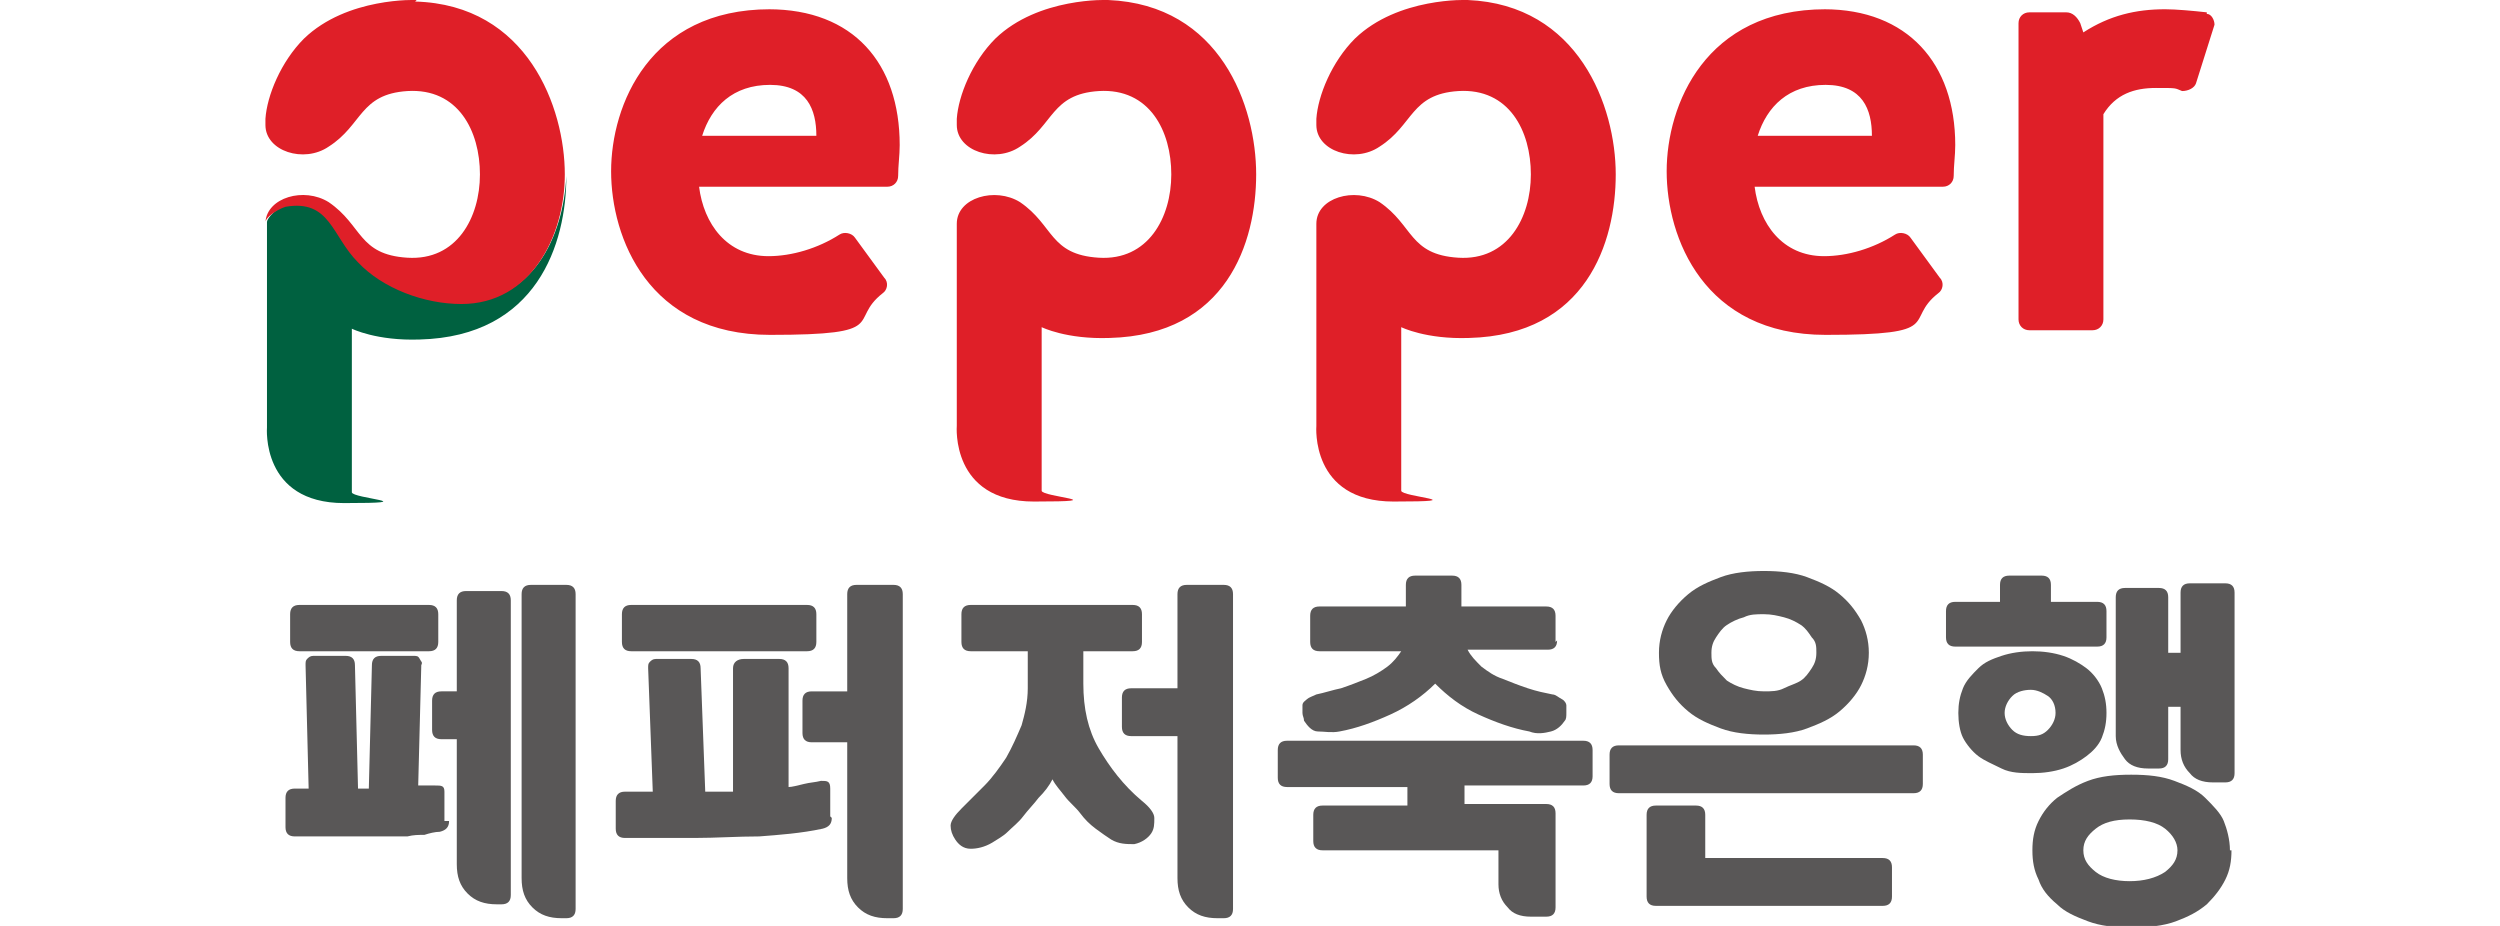
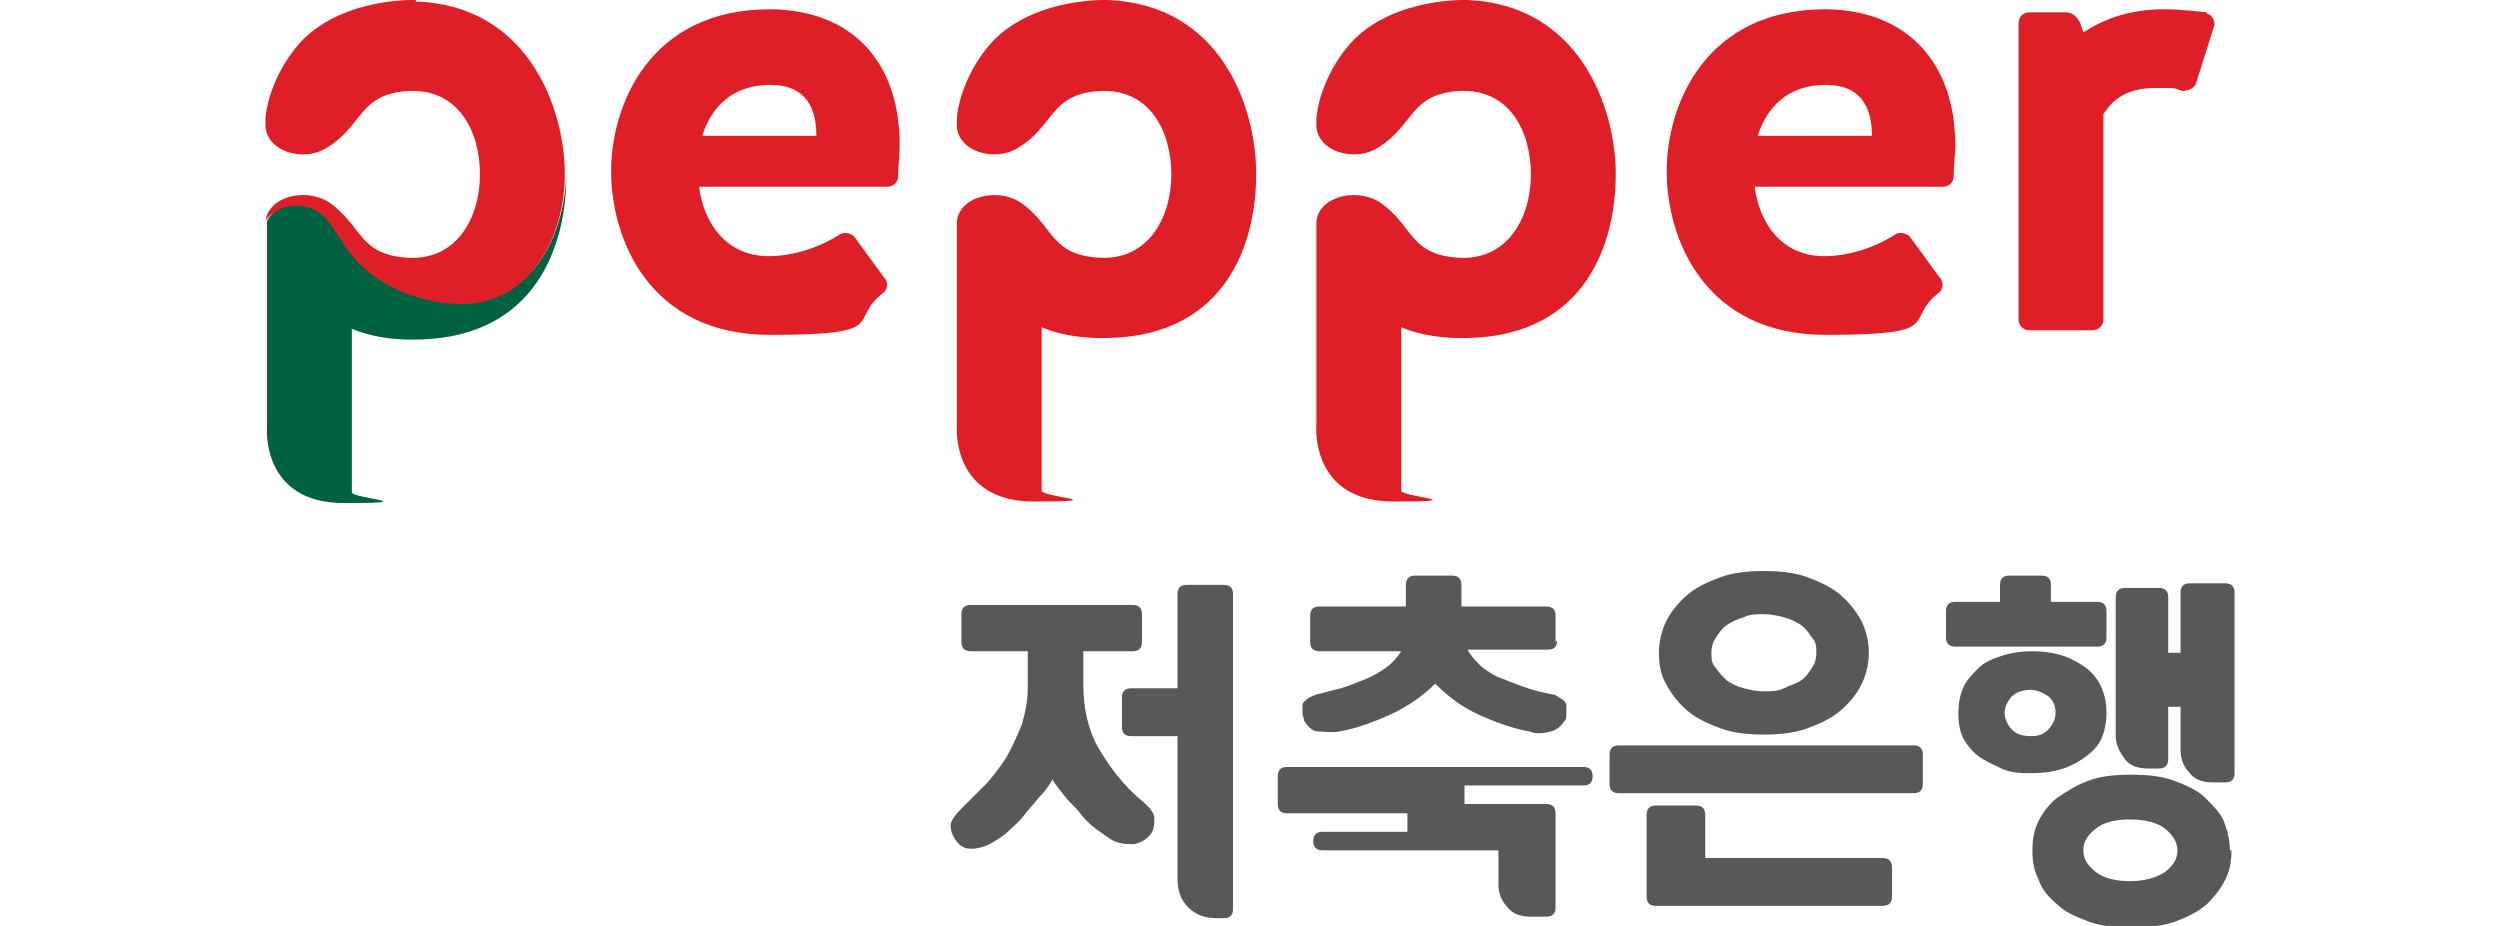
<svg xmlns="http://www.w3.org/2000/svg" id="_레이어_1" data-name="레이어_1" version="1.1" viewBox="0 0 162 60">
  <defs>
    <style>
      .st0 {
        fill: #595757;
      }

      .st1 {
        fill: #006140;
      }

      .st2 {
        fill: #df1f28;
      }
    </style>
  </defs>
  <g id="_레이어_1-2">
    <path class="st1" d="M30,19.5c-2.4,0-5-.9-6.6-2.6-1.7-1.8-1.9-4.1-4.8-3.6-.6.1-1.3.8-1.3,1.1v13.3s-.4,4.9,5,4.9.5-.3.5-.7v-10.6s1.6.8,4.4.7c7.6-.2,9.5-6.2,9.5-10.6-.2,4-2.2,8.1-6.7,8.2" />
    <path class="st2" d="M27,0s-4.5-.2-7.3,2.5c-1.5,1.5-2.4,3.7-2.5,5.2v.4c0,1.7,2.5,2.5,4.1,1.4,2.2-1.4,2-3.4,5.1-3.6,3.3-.2,4.7,2.6,4.7,5.4s-1.5,5.6-4.7,5.4c-3.2-.2-2.9-2.1-5.1-3.6-1.6-1-4-.3-4.1,1.3,0-.3.7-.8,1.3-1,2.9-.5,3,1.9,4.7,3.6,1.6,1.7,4.3,2.7,6.7,2.7,4.5,0,6.7-4.4,6.7-8.4h0c0-4.3-2.4-11-9.7-11.2M113.9,8.8c.6-1.9,2-3.3,4.4-3.3,2.4,0,3,1.6,3,3.3h-7.4ZM118.3.6c-7.8,0-10.3,6.2-10.3,10.5s2.4,10.6,10.3,10.6,5-.9,7.3-2.7c.3-.2.4-.7.1-1l-1.9-2.6c-.2-.3-.7-.4-1-.2-1.4.9-3.1,1.4-4.6,1.4-2.7,0-4.2-2.1-4.5-4.5h12.2c.4,0,.7-.3.7-.7,0-.7.1-1.3.1-2,0-5.3-3.1-8.8-8.5-8.8M45.5,8.8c.6-1.9,2-3.3,4.4-3.3,2.4,0,3,1.6,3,3.3h-7.4ZM49.9.6c-7.8,0-10.3,6.2-10.3,10.5s2.4,10.6,10.3,10.6,5-.9,7.3-2.7c.3-.2.4-.7.1-1l-1.9-2.6c-.2-.3-.7-.4-1-.2-1.4.9-3.1,1.4-4.6,1.4-2.7,0-4.2-2.1-4.5-4.5h12.2c.4,0,.7-.3.7-.7,0-.7.1-1.3.1-2,0-5.3-3-8.8-8.5-8.8M143,.8c-.9-.1-2-.2-2.7-.2-1.9,0-3.6.4-5.3,1.5l-.2-.6c-.2-.4-.5-.7-.9-.7h-2.4c-.4,0-.7.3-.7.7v19.2c0,.4.3.7.7.7h4.1c.4,0,.7-.3.7-.7V7.4c.8-1.3,2-1.7,3.4-1.7s1.2,0,1.7.2c.4,0,.8-.2.9-.5l1.2-3.8c0-.3-.2-.7-.5-.7M95.1,0s-4.5-.2-7.3,2.5c-1.5,1.5-2.4,3.7-2.5,5.2v.4c0,1.7,2.5,2.5,4.1,1.4,2.2-1.4,2-3.4,5.1-3.6,3.3-.2,4.7,2.6,4.7,5.4s-1.5,5.6-4.7,5.4c-3.2-.2-2.9-2.1-5.1-3.6-1.6-1-4.1-.3-4.1,1.4v13.1s-.4,4.9,5,4.9.5-.3.5-.7v-10.6s1.6.8,4.4.7c7.6-.2,9.5-6.2,9.5-10.6S102.3.3,95.1,0M71.8,0s-4.5-.2-7.3,2.5c-1.5,1.5-2.4,3.7-2.5,5.2v.4c0,1.7,2.5,2.5,4.1,1.4,2.2-1.4,2-3.4,5.1-3.6,3.3-.2,4.7,2.6,4.7,5.4s-1.5,5.6-4.7,5.4c-3.2-.2-2.9-2.1-5.1-3.6-1.6-1-4.1-.3-4.1,1.4v13.1s-.4,4.9,5,4.9.5-.3.5-.7v-10.6s1.6.8,4.4.7c7.6-.2,9.5-6.2,9.5-10.6S79.1.3,71.8,0" />
    <g>
-       <path class="st0" d="M29.1,53.2c0,.4-.2.6-.6.7-.3,0-.7.1-1,.2-.4,0-.7,0-1.1.1-.3,0-.7,0-1,0-.3,0-.6,0-.8,0h-5.5c-.4,0-.6-.2-.6-.6v-1.9c0-.4.2-.6.6-.6h.9l-.2-8c0-.2,0-.3.1-.4.1-.1.2-.2.4-.2h2.1c.4,0,.6.2.6.6l.2,8h.7l.2-8c0-.4.2-.6.6-.6h2.1c.2,0,.3,0,.4.2s.2.2.1.4l-.2,7.8c.2,0,.4,0,.6,0s.4,0,.5,0c.4,0,.6,0,.6.4v1.9h0ZM28.4,41.6c0,.4-.2.6-.6.6h-8.4c-.4,0-.6-.2-.6-.6v-1.8c0-.4.2-.6.6-.6h8.4c.4,0,.6.2.6.6v1.8h0ZM29.6,38.9c0-.4.2-.6.6-.6h2.3c.4,0,.6.2.6.6v19.1c0,.4-.2.6-.6.6h-.3c-.8,0-1.4-.2-1.9-.7-.5-.5-.7-1.1-.7-1.9v-8.1h-1c-.4,0-.6-.2-.6-.6v-1.9c0-.4.2-.6.6-.6h1v-5.9h0ZM37.3,58.9c0,.4-.2.6-.6.6h-.3c-.8,0-1.4-.2-1.9-.7s-.7-1.1-.7-1.9v-18.4c0-.4.2-.6.6-.6h2.3c.4,0,.6.2.6.6,0,0,0,20.4,0,20.4Z" />
-       <path class="st0" d="M53.9,53c0,.4-.2.6-.6.7-1.4.3-2.8.4-4.1.5-1.4,0-2.8.1-4.2.1h-4.5c-.4,0-.6-.2-.6-.6v-1.8c0-.4.2-.6.6-.6h1.8l-.3-8c0-.2,0-.3.1-.4.1-.1.2-.2.4-.2h2.3c.4,0,.6.2.6.6l.3,8c.3,0,.6,0,.9,0,.3,0,.6,0,.9,0v-8c0-.4.3-.6.7-.6h2.3c.4,0,.6.2.6.6v7.7c.2,0,.6-.1,1-.2s.7-.1,1.1-.2c.4,0,.6,0,.6.5v1.8h0ZM52.9,41.6c0,.4-.2.6-.6.6h-11.4c-.4,0-.6-.2-.6-.6v-1.8c0-.4.2-.6.6-.6h11.4c.4,0,.6.2.6.6v1.8h0ZM54.9,38.5c0-.4.2-.6.6-.6h2.4c.4,0,.6.2.6.6v20.4c0,.4-.2.6-.6.6h-.4c-.8,0-1.4-.2-1.9-.7-.5-.5-.7-1.1-.7-1.9v-8.8h-2.3c-.4,0-.6-.2-.6-.6v-2.1c0-.4.2-.6.6-.6h2.3v-6.3h0Z" />
      <path class="st0" d="M62.9,42.2c-.4,0-.6-.2-.6-.6v-1.8c0-.4.2-.6.6-.6h10.5c.4,0,.6.2.6.6v1.8c0,.4-.2.6-.6.6h-3.2v2.1c0,1.6.3,3,1,4.2s1.6,2.4,2.8,3.4c.5.4.8.8.8,1.1,0,.4,0,.7-.2,1-.2.3-.6.6-1.1.7-.5,0-1,0-1.5-.3-.3-.2-.6-.4-1-.7s-.7-.6-1-1c-.3-.4-.7-.7-1-1.1-.3-.4-.6-.7-.8-1.1-.2.4-.5.8-.9,1.2-.3.4-.7.8-1,1.2-.3.4-.7.7-1,1-.3.3-.7.5-1,.7-.5.3-1,.4-1.4.4-.5,0-.8-.3-1-.6-.2-.3-.3-.6-.3-.9,0-.3.3-.7.7-1.1.5-.5,1-1,1.5-1.5s1-1.2,1.4-1.8c.4-.7.7-1.4,1-2.1.2-.7.4-1.5.4-2.4v-2.4h-3.6,0ZM76.3,38.5c0-.4.2-.6.6-.6h2.4c.4,0,.6.2.6.6v20.4c0,.4-.2.6-.6.6h-.4c-.8,0-1.4-.2-1.9-.7s-.7-1.1-.7-1.9v-9.2h-3c-.4,0-.6-.2-.6-.6v-1.9c0-.4.2-.6.6-.6h3v-6h0Z" />
-       <path class="st0" d="M103.2,50.3c0,.4-.2.6-.6.6h-7.7v1.2h5.3c.4,0,.6.2.6.6v6.1c0,.4-.2.6-.6.6h-1c-.7,0-1.2-.2-1.5-.6-.4-.4-.6-.9-.6-1.5v-2.2h-11.4c-.4,0-.6-.2-.6-.6v-1.7c0-.4.2-.6.6-.6h5.5v-1.2h-7.8c-.4,0-.6-.2-.6-.6v-1.8c0-.4.2-.6.6-.6h19.2c.4,0,.6.2.6.6v1.8ZM100.9,41.5c0,.4-.2.6-.6.6h-5.2c.2.4.5.7.9,1.1.4.3.8.6,1.4.8.5.2,1,.4,1.6.6.6.2,1.1.3,1.6.4.2,0,.4.2.6.3.2.1.3.3.3.4s0,.3,0,.5c0,.2,0,.4-.1.5-.2.3-.5.6-.9.7s-.9.2-1.4,0c-1.1-.2-2.2-.6-3.3-1.1-1.1-.5-2-1.2-2.8-2-.8.8-1.8,1.5-2.9,2-1.1.5-2.2.9-3.3,1.1-.5.1-1,0-1.4,0s-.7-.4-.9-.7c0-.2-.1-.3-.1-.5,0-.2,0-.4,0-.5,0-.2.2-.3.3-.4.1-.1.4-.2.6-.3.5-.1,1.1-.3,1.6-.4.6-.2,1.1-.4,1.6-.6.5-.2,1-.5,1.4-.8.4-.3.7-.7.9-1h-5.3c-.4,0-.6-.2-.6-.6v-1.7c0-.4.2-.6.6-.6h5.6v-1.4c0-.4.2-.6.6-.6h2.4c.4,0,.6.2.6.6v1.4h5.5c.4,0,.6.2.6.6v1.7h0Z" />
+       <path class="st0" d="M103.2,50.3c0,.4-.2.6-.6.6h-7.7v1.2h5.3c.4,0,.6.2.6.6v6.1c0,.4-.2.6-.6.6h-1c-.7,0-1.2-.2-1.5-.6-.4-.4-.6-.9-.6-1.5v-2.2h-11.4c-.4,0-.6-.2-.6-.6c0-.4.2-.6.6-.6h5.5v-1.2h-7.8c-.4,0-.6-.2-.6-.6v-1.8c0-.4.2-.6.6-.6h19.2c.4,0,.6.2.6.6v1.8ZM100.9,41.5c0,.4-.2.6-.6.6h-5.2c.2.4.5.7.9,1.1.4.3.8.6,1.4.8.5.2,1,.4,1.6.6.6.2,1.1.3,1.6.4.2,0,.4.2.6.3.2.1.3.3.3.4s0,.3,0,.5c0,.2,0,.4-.1.5-.2.3-.5.6-.9.7s-.9.2-1.4,0c-1.1-.2-2.2-.6-3.3-1.1-1.1-.5-2-1.2-2.8-2-.8.8-1.8,1.5-2.9,2-1.1.5-2.2.9-3.3,1.1-.5.1-1,0-1.4,0s-.7-.4-.9-.7c0-.2-.1-.3-.1-.5,0-.2,0-.4,0-.5,0-.2.2-.3.3-.4.1-.1.4-.2.6-.3.5-.1,1.1-.3,1.6-.4.6-.2,1.1-.4,1.6-.6.5-.2,1-.5,1.4-.8.4-.3.7-.7.9-1h-5.3c-.4,0-.6-.2-.6-.6v-1.7c0-.4.2-.6.6-.6h5.6v-1.4c0-.4.2-.6.6-.6h2.4c.4,0,.6.2.6.6v1.4h5.5c.4,0,.6.2.6.6v1.7h0Z" />
      <path class="st0" d="M124.6,50.8c0,.4-.2.6-.6.6h-19.1c-.4,0-.6-.2-.6-.6v-1.9c0-.4.2-.6.6-.6h19.1c.4,0,.6.2.6.6v1.9ZM122.6,58.1c0,.4-.2.6-.6.6h-14.7c-.4,0-.6-.2-.6-.6v-5.3c0-.4.2-.6.6-.6h2.6c.4,0,.6.2.6.6v2.8h11.5c.4,0,.6.2.6.6v1.9h0ZM121.1,42.3c0,.8-.2,1.5-.5,2.1-.3.6-.8,1.2-1.4,1.7-.6.5-1.3.8-2.1,1.1-.8.3-1.8.4-2.8.4s-2-.1-2.8-.4c-.8-.3-1.5-.6-2.1-1.1-.6-.5-1-1-1.4-1.7s-.5-1.3-.5-2.1.2-1.5.5-2.1c.3-.6.8-1.2,1.4-1.7.6-.5,1.3-.8,2.1-1.1s1.8-.4,2.8-.4,2,.1,2.8.4c.8.3,1.5.6,2.1,1.1.6.5,1,1,1.4,1.7.3.6.5,1.3.5,2.1ZM117.7,42.3c0-.4,0-.7-.3-1-.2-.3-.4-.6-.7-.8-.3-.2-.7-.4-1.1-.5-.4-.1-.8-.2-1.3-.2s-.9,0-1.3.2c-.4.1-.8.3-1.1.5-.3.2-.5.5-.7.8-.2.3-.3.6-.3,1s0,.7.3,1c.2.3.4.5.7.8.3.2.7.4,1.1.5s.8.2,1.3.2.9,0,1.3-.2.8-.3,1.1-.5.5-.5.7-.8c.2-.3.3-.6.3-1Z" />
      <path class="st0" d="M136.5,41.3c0,.4-.2.6-.6.6h-9.2c-.4,0-.6-.2-.6-.6v-1.7c0-.4.2-.6.6-.6h2.9v-1.1c0-.4.2-.6.6-.6h2.1c.4,0,.6.2.6.6v1.1h3c.4,0,.6.2.6.6v1.7h0ZM136.5,46.2c0,.6-.1,1.1-.3,1.6-.2.5-.6.9-1,1.2-.4.3-.9.6-1.5.8-.6.2-1.3.3-2,.3s-1.4,0-2-.3-1.1-.5-1.5-.8c-.4-.3-.8-.8-1-1.2s-.3-1-.3-1.6.1-1.1.3-1.6.6-.9,1-1.3c.4-.4.9-.6,1.5-.8.6-.2,1.3-.3,2-.3s1.4.1,2,.3c.6.2,1.1.5,1.5.8s.8.8,1,1.3c.2.5.3,1,.3,1.6ZM133.2,46.2c0-.5-.2-.9-.5-1.1s-.7-.4-1.1-.4-.9.1-1.2.4c-.3.3-.5.7-.5,1.1s.2.8.5,1.1c.3.3.7.4,1.2.4s.8-.1,1.1-.4c.3-.3.5-.7.5-1.1ZM144.6,55.1c0,.7-.1,1.3-.4,1.9-.3.6-.7,1.1-1.2,1.6-.6.5-1.2.8-2,1.1-.8.3-1.8.4-2.9.4s-2-.1-2.8-.4c-.8-.3-1.5-.6-2-1.1-.6-.5-1-1-1.2-1.6-.3-.6-.4-1.2-.4-1.9s.1-1.3.4-1.9c.3-.6.7-1.1,1.2-1.5.6-.4,1.2-.8,2-1.1.8-.3,1.7-.4,2.8-.4s2,.1,2.8.4c.8.3,1.5.6,2,1.1s1,1,1.2,1.5.4,1.2.4,1.9h0ZM141.1,55.1c0-.5-.3-1-.8-1.4-.5-.4-1.3-.6-2.3-.6s-1.7.2-2.2.6c-.5.4-.8.8-.8,1.4s.3,1,.8,1.4,1.3.6,2.2.6,1.7-.2,2.3-.6c.5-.4.8-.8.8-1.4ZM144.8,50.1c0,.4-.2.6-.6.6h-.8c-.7,0-1.2-.2-1.5-.6-.4-.4-.6-.9-.6-1.5v-2.8h-.8v3.4c0,.4-.2.6-.6.6h-.7c-.7,0-1.2-.2-1.5-.6s-.6-.9-.6-1.5v-9c0-.4.2-.6.6-.6h2.2c.4,0,.6.2.6.6v3.6h.8v-3.9c0-.4.2-.6.6-.6h2.3c.4,0,.6.2.6.6v11.7h0Z" />
    </g>
  </g>
</svg>